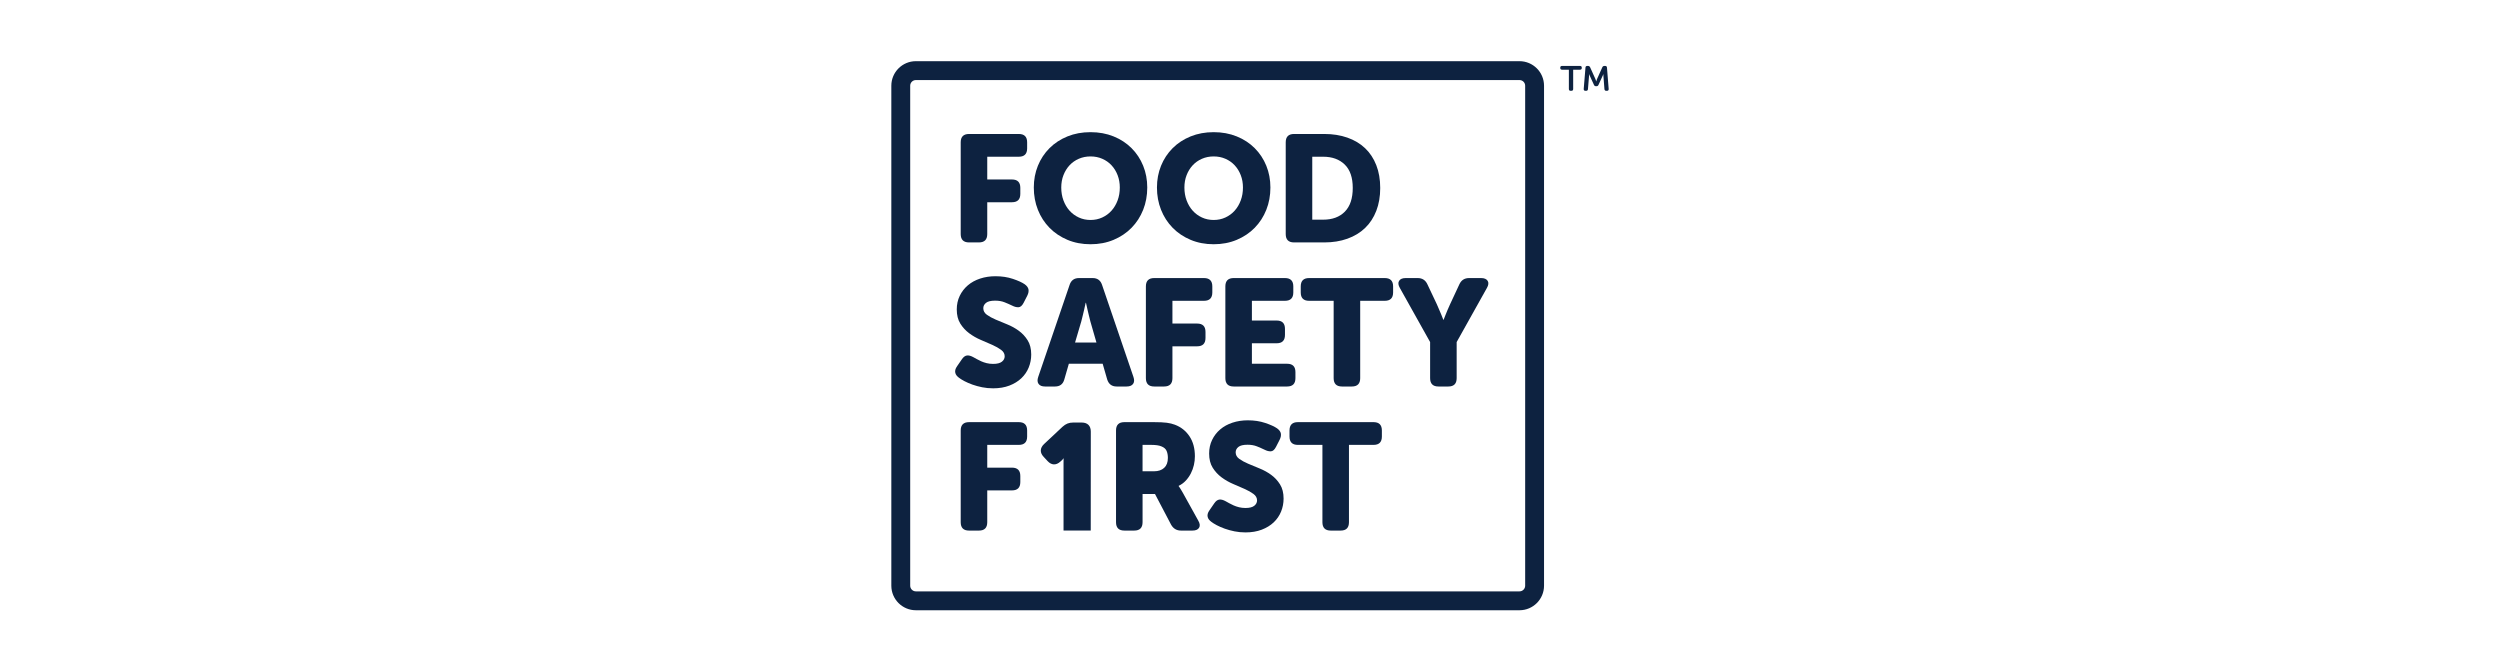
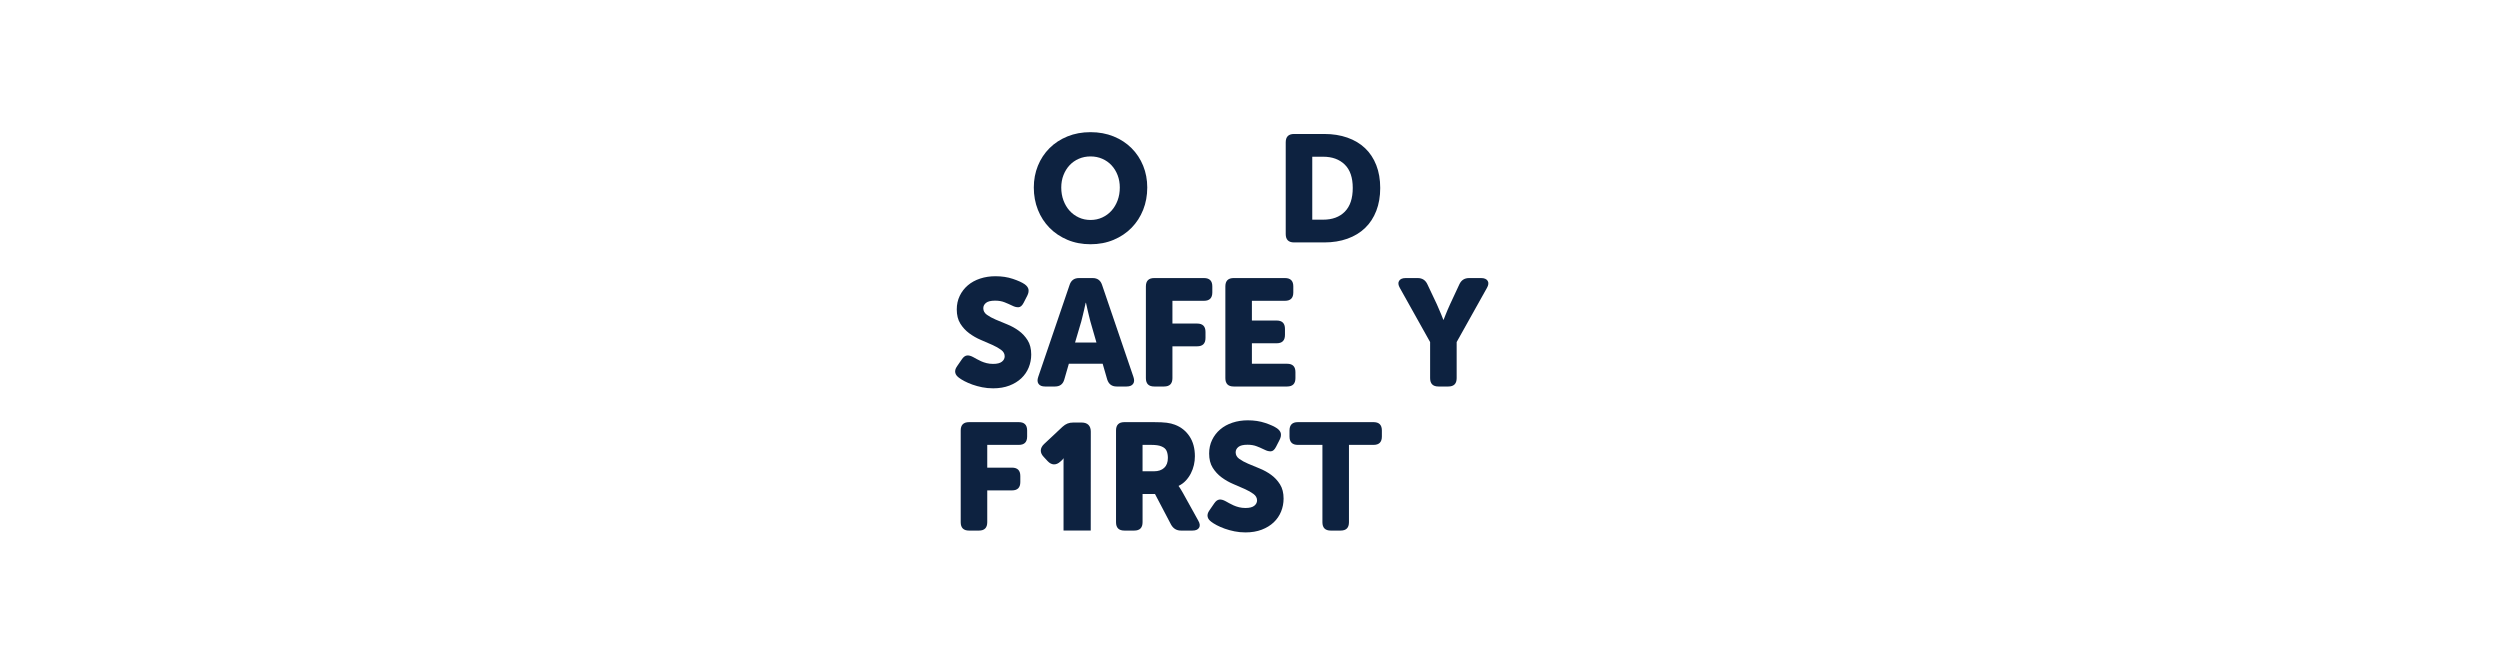
<svg xmlns="http://www.w3.org/2000/svg" id="a" viewBox="0 0 350 94">
  <defs>
    <style>.c{fill:#0d2240;stroke-width:0px;}</style>
  </defs>
  <g id="b">
-     <path class="c" d="m212.73,85.435h-84.509c-1.894,0-3.435-1.542-3.435-3.436V12c0-1.894,1.541-3.435,3.435-3.435h84.509c1.894,0,3.435,1.541,3.435,3.435v69.999c0,1.894-1.541,3.436-3.435,3.436ZM128.221,11.208c-.437,0-.793.355-.793.792v69.999c0,.437.356.793.793.793h84.509c.437,0,.793-.356.793-.793V12c0-.437-.356-.792-.793-.792h-84.509Z" />
-     <path class="c" d="m134.499,19.925c0-.778.389-1.168,1.168-1.168h6.964c.779,0,1.168.39,1.168,1.168v.849c0,.779-.39,1.168-1.168,1.168h-4.416v3.185h3.461c.778,0,1.168.39,1.168,1.168v.85c0,.778-.39,1.168-1.168,1.168h-3.461v4.458c0,.779-.39,1.168-1.168,1.168h-1.38c-.779,0-1.168-.389-1.168-1.168v-12.846Z" />
    <path class="c" d="m144.733,26.252c0-1.09.191-2.105.573-3.047.382-.941.924-1.761,1.624-2.462.7-.701,1.539-1.249,2.516-1.646s2.052-.594,3.227-.594,2.251.198,3.228.594,1.815.945,2.516,1.646,1.242,1.521,1.624,2.462c.382.942.573,1.957.573,3.047,0,1.118-.191,2.159-.573,3.122s-.924,1.801-1.624,2.516-1.539,1.277-2.516,1.688c-.977.41-2.053.615-3.228.615s-2.25-.205-3.227-.615c-.977-.411-1.816-.973-2.516-1.688-.701-.715-1.242-1.553-1.624-2.516-.382-.963-.573-2.004-.573-3.122Zm3.843,0c0,.651.102,1.253.308,1.805s.488,1.03.85,1.434c.361.403.792.722,1.295.955.502.234,1.051.35,1.645.35.595,0,1.143-.117,1.646-.35s.934-.552,1.295-.955c.361-.404.644-.882.85-1.434.205-.552.308-1.154.308-1.805,0-.623-.103-1.199-.308-1.73-.205-.531-.488-.991-.85-1.38-.361-.389-.793-.693-1.295-.913s-1.051-.33-1.646-.33c-.594,0-1.143.11-1.645.33-.503.219-.934.524-1.295.913-.361.389-.644.849-.85,1.38s-.308,1.108-.308,1.73Z" />
-     <path class="c" d="m161.974,26.252c0-1.09.191-2.105.573-3.047.382-.941.924-1.761,1.624-2.462.7-.701,1.539-1.249,2.516-1.646s2.052-.594,3.227-.594,2.251.198,3.228.594,1.815.945,2.516,1.646,1.242,1.521,1.624,2.462c.382.942.573,1.957.573,3.047,0,1.118-.191,2.159-.573,3.122s-.924,1.801-1.624,2.516-1.539,1.277-2.516,1.688c-.977.41-2.053.615-3.228.615s-2.25-.205-3.227-.615c-.977-.411-1.816-.973-2.516-1.688-.701-.715-1.242-1.553-1.624-2.516-.382-.963-.573-2.004-.573-3.122Zm3.843,0c0,.651.102,1.253.308,1.805s.488,1.03.85,1.434c.361.403.792.722,1.295.955.502.234,1.051.35,1.645.35.595,0,1.143-.117,1.646-.35s.934-.552,1.295-.955c.361-.404.644-.882.85-1.434.205-.552.308-1.154.308-1.805,0-.623-.103-1.199-.308-1.73-.205-.531-.488-.991-.85-1.38-.361-.389-.793-.693-1.295-.913s-1.051-.33-1.646-.33c-.594,0-1.143.11-1.645.33-.503.219-.934.524-1.295.913-.361.389-.644.849-.85,1.38s-.308,1.108-.308,1.73Z" />
    <path class="c" d="m180.001,19.925c0-.778.389-1.168,1.168-1.168h4.226c1.189,0,2.268.17,3.238.51.969.34,1.794.832,2.474,1.476.679.644,1.203,1.437,1.571,2.378.368.942.552,2.006.552,3.196,0,1.189-.184,2.258-.552,3.206-.368.949-.892,1.749-1.571,2.4-.68.651-1.504,1.15-2.474,1.497-.97.347-2.049.52-3.238.52h-4.226c-.779,0-1.168-.389-1.168-1.168v-12.846Zm5.244,10.829c1.288,0,2.3-.375,3.036-1.126.736-.75,1.104-1.854,1.104-3.312s-.375-2.552-1.125-3.281c-.751-.729-1.755-1.094-3.015-1.094h-1.529v8.812h1.529Z" />
    <path class="c" d="m134.223,52.857c-.114-.085-.212-.181-.298-.286-.085-.106-.145-.226-.18-.361s-.035-.28,0-.436c.035-.155.124-.332.266-.53l.658-.955c.212-.312.446-.485.701-.521.255-.035.559.046.913.245.127.071.279.155.456.254.177.099.382.202.616.308s.492.195.775.266c.283.071.587.105.913.105.552,0,.959-.102,1.221-.307.261-.205.393-.457.393-.755,0-.353-.167-.655-.499-.902-.333-.247-.747-.48-1.242-.701-.496-.219-1.033-.452-1.614-.7-.581-.248-1.119-.556-1.614-.924s-.909-.818-1.242-1.348c-.333-.531-.499-1.193-.499-1.986,0-.693.138-1.327.414-1.9.276-.574.654-1.065,1.136-1.476.481-.411,1.054-.725,1.72-.945s1.38-.329,2.145-.329c.892,0,1.705.123,2.442.371.736.248,1.288.499,1.656.754.311.227.488.471.531.733.043.262-.014.548-.17.86l-.51.998c-.212.411-.456.62-.732.626-.276.008-.563-.067-.86-.222-.354-.171-.719-.33-1.094-.479-.375-.148-.811-.222-1.306-.222-.594,0-1.019.103-1.274.308s-.382.456-.382.754c0,.368.166.673.499.913.333.241.747.467,1.242.679.495.213,1.033.435,1.614.669.58.234,1.118.531,1.614.892s.909.807,1.242,1.338c.332.531.499,1.193.499,1.986,0,.637-.117,1.242-.35,1.815s-.577,1.076-1.03,1.508c-.454.431-1.013.774-1.678,1.03-.665.254-1.422.382-2.272.382-.538,0-1.051-.049-1.539-.148-.488-.1-.942-.223-1.359-.372-.418-.149-.793-.311-1.126-.488s-.598-.343-.796-.499Z" />
    <path class="c" d="m149.744,39.883c.212-.637.651-.955,1.316-.955h1.911c.665,0,1.104.318,1.316.955l4.395,12.889c.141.411.124.736-.053.977s-.478.361-.902.361h-1.401c-.665,0-1.104-.326-1.316-.977l-.637-2.208h-4.735l-.637,2.208c-.184.651-.616.977-1.295.977h-1.401c-.425,0-.726-.12-.902-.361-.177-.241-.195-.566-.053-.977l4.395-12.889Zm3.758,8.069l-.85-2.951c-.071-.241-.138-.51-.202-.807-.064-.297-.131-.58-.202-.849-.071-.312-.142-.63-.212-.956h-.042c-.071.326-.142.644-.212.956-.071.268-.138.552-.202.849-.064.298-.131.566-.202.807l-.87,2.951h2.994Z" />
    <path class="c" d="m160.424,40.096c0-.778.389-1.168,1.168-1.168h6.964c.779,0,1.168.39,1.168,1.168v.849c0,.779-.39,1.168-1.168,1.168h-4.416v3.185h3.461c.778,0,1.168.39,1.168,1.168v.85c0,.778-.39,1.168-1.168,1.168h-3.461v4.458c0,.779-.39,1.168-1.168,1.168h-1.38c-.779,0-1.168-.389-1.168-1.168v-12.846Z" />
    <path class="c" d="m171.55,40.096c0-.778.389-1.168,1.168-1.168h7.177c.779,0,1.168.39,1.168,1.168v.849c0,.779-.39,1.168-1.168,1.168h-4.629v2.761h3.461c.778,0,1.168.389,1.168,1.167v.85c0,.779-.39,1.168-1.168,1.168h-3.461v2.866h4.926c.779,0,1.168.389,1.168,1.168v.849c0,.779-.39,1.168-1.168,1.168h-7.474c-.779,0-1.168-.389-1.168-1.168v-12.846Z" />
-     <path class="c" d="m186.712,42.113h-3.44c-.779,0-1.168-.389-1.168-1.168v-.849c0-.778.39-1.168,1.168-1.168h10.595c.779,0,1.168.39,1.168,1.168v.849c0,.779-.39,1.168-1.168,1.168h-3.44v10.829c0,.779-.39,1.168-1.168,1.168h-1.38c-.779,0-1.168-.389-1.168-1.168v-10.829Z" />
    <path class="c" d="m200.216,47.888l-4.226-7.558c-.241-.411-.28-.747-.117-1.009.162-.262.471-.393.924-.393h1.678c.637,0,1.09.29,1.359.87l1.316,2.782c.113.269.227.531.34.786.114.255.212.489.298.701.099.255.191.488.276.701h.042c.085-.213.177-.446.276-.701.085-.212.18-.446.287-.701.106-.254.223-.516.35-.786l1.295-2.782c.269-.58.722-.87,1.359-.87h1.677c.453,0,.761.131.924.393.162.262.124.598-.117,1.009l-4.225,7.558v5.054c0,.779-.39,1.168-1.168,1.168h-1.38c-.779,0-1.168-.389-1.168-1.168v-5.054Z" />
    <path class="c" d="m134.499,60.268c0-.778.389-1.168,1.168-1.168h6.964c.779,0,1.168.39,1.168,1.168v.849c0,.779-.39,1.168-1.168,1.168h-4.416v3.185h3.461c.778,0,1.168.39,1.168,1.168v.85c0,.778-.39,1.168-1.168,1.168h-3.461v4.458c0,.779-.39,1.168-1.168,1.168h-1.38c-.779,0-1.168-.389-1.168-1.168v-12.846Z" />
    <path class="c" d="m156.242,60.268c0-.778.389-1.168,1.168-1.168h4.119c.779,0,1.384.028,1.816.085.431.057.81.149,1.136.276.863.326,1.546.868,2.049,1.625s.754,1.688.754,2.792c0,.411-.046.818-.138,1.221-.092.403-.233.793-.424,1.168s-.429.715-.711,1.019c-.284.304-.616.548-.998.732v.042c.042.057.092.128.148.213.057.071.117.167.18.286.064.121.145.259.244.414l2.166,3.906c.241.411.279.747.117,1.009-.163.262-.471.393-.924.393h-1.614c-.609,0-1.069-.276-1.38-.828l-2.251-4.289h-1.741v3.949c0,.779-.39,1.168-1.168,1.168h-1.38c-.779,0-1.168-.389-1.168-1.168v-12.846Zm5.329,5.711c.595,0,1.065-.159,1.412-.478s.52-.782.52-1.39c0-.382-.06-.711-.18-.987-.121-.276-.358-.485-.712-.626-.325-.141-.793-.213-1.401-.213h-1.253v3.694h1.614Z" />
    <path class="c" d="m169.554,73.029c-.114-.085-.212-.181-.298-.286-.085-.106-.145-.226-.18-.361s-.035-.28,0-.436c.035-.155.124-.332.266-.53l.658-.955c.212-.312.446-.485.701-.521.255-.035.559.046.913.245.127.071.279.155.456.254.177.099.382.202.616.308s.492.195.775.266c.283.071.587.105.913.105.552,0,.959-.102,1.221-.307.261-.205.393-.457.393-.755,0-.353-.167-.655-.499-.902-.333-.247-.747-.48-1.242-.701-.496-.219-1.033-.452-1.614-.7-.581-.248-1.119-.556-1.614-.924s-.909-.818-1.242-1.348c-.333-.531-.499-1.193-.499-1.986,0-.693.138-1.327.414-1.9.276-.574.654-1.065,1.136-1.476.481-.411,1.054-.725,1.72-.945s1.38-.329,2.145-.329c.892,0,1.705.123,2.442.371.736.248,1.288.499,1.656.754.311.227.488.471.531.733.043.262-.014.548-.17.86l-.51.998c-.212.411-.456.62-.732.626-.276.008-.563-.067-.86-.222-.354-.171-.719-.33-1.094-.479-.375-.148-.811-.222-1.306-.222-.594,0-1.019.103-1.274.308s-.382.456-.382.754c0,.368.166.673.499.913.333.241.747.467,1.242.679.495.213,1.033.435,1.614.669.58.234,1.118.531,1.614.892s.909.807,1.242,1.338c.332.531.499,1.193.499,1.986,0,.637-.117,1.242-.35,1.815s-.577,1.076-1.03,1.508c-.454.431-1.013.774-1.678,1.03-.665.254-1.422.382-2.272.382-.538,0-1.051-.049-1.539-.148-.488-.1-.942-.223-1.359-.372-.418-.149-.793-.311-1.126-.488s-.598-.343-.796-.499Z" />
    <path class="c" d="m185.139,62.284h-3.44c-.779,0-1.168-.389-1.168-1.168v-.849c0-.778.39-1.168,1.168-1.168h10.595c.779,0,1.168.39,1.168,1.168v.849c0,.779-.39,1.168-1.168,1.168h-3.44v10.829c0,.779-.39,1.168-1.168,1.168h-1.38c-.779,0-1.168-.389-1.168-1.168v-10.829Z" />
    <path class="c" d="m149.026,74.147v-9.312c0-.561.021-1.143.021-1.143h-.041s-.208.457-.457.665l-.187.166c-.54.499-1.101.478-1.6-.062l-.54-.582c-.52-.54-.499-1.102.041-1.621l2.577-2.411c.437-.395.832-.561,1.413-.561h1.185c.748,0,1.143.395,1.143,1.143v10.6l-.009,3.118h-3.545v-3.118" />
    <path class="c" d="m152.704,74.279h-3.809v-9.443c0-.243.004-.49.008-.692-.077.116-.17.233-.27.316l-.184.164c-.589.544-1.241.519-1.785-.072l-.541-.582c-.282-.293-.421-.6-.412-.912.009-.309.163-.61.459-.894l2.578-2.412c.469-.424.904-.596,1.504-.596h1.185c.822,0,1.275.452,1.275,1.274l-.009,13.85Zm-3.545-.264h3.281l.008-2.986v-10.6c0-.671-.34-1.011-1.011-1.011h-1.185c-.535,0-.906.148-1.325.527l-2.575,2.41c-.243.234-.37.473-.376.71-.007.238.107.481.34.723l.543.584c.449.486.925.507,1.413.055l.189-.169c.226-.187.423-.617.425-.621l.035-.077h.263l-.005.137c0,.001-.02.58-.02,1.139v9.18Z" />
-     <path class="c" d="m219.902,12.716c-.174,0-.261-.087-.261-.261v-2.696h-.943c-.175,0-.262-.082-.262-.246v-.04c0-.163.087-.246.262-.246h2.489c.174,0,.261.083.261.246v.04c0,.164-.087.246-.261.246h-.943v2.696c0,.174-.087.261-.262.261h-.079Zm2.061-3.242c.011-.163.098-.246.262-.246h.087c.148,0,.251.067.309.199l.73,1.625c.016.037.03.075.043.115s.025.075.036.107c.01.037.021.073.032.111h.016c.005-.038.016-.074.032-.111.016-.069.042-.143.08-.222l.729-1.625c.058-.132.161-.199.309-.199h.087c.163,0,.251.083.261.246l.238,2.973c.011.18-.074.269-.253.269h-.08c-.158,0-.246-.082-.261-.245l-.143-1.84c-.005-.026-.007-.054-.004-.083.003-.029.004-.057.004-.084s.002-.05.008-.071h-.016l-.674,1.474c-.053.138-.153.206-.301.206h-.048c-.148,0-.249-.069-.301-.206l-.674-1.474h-.016c.005.021.008.044.008.071v.167l-.151,1.84c-.011.163-.098.245-.262.245h-.079c-.18,0-.264-.089-.254-.269l.246-2.973Z" />
  </g>
</svg>